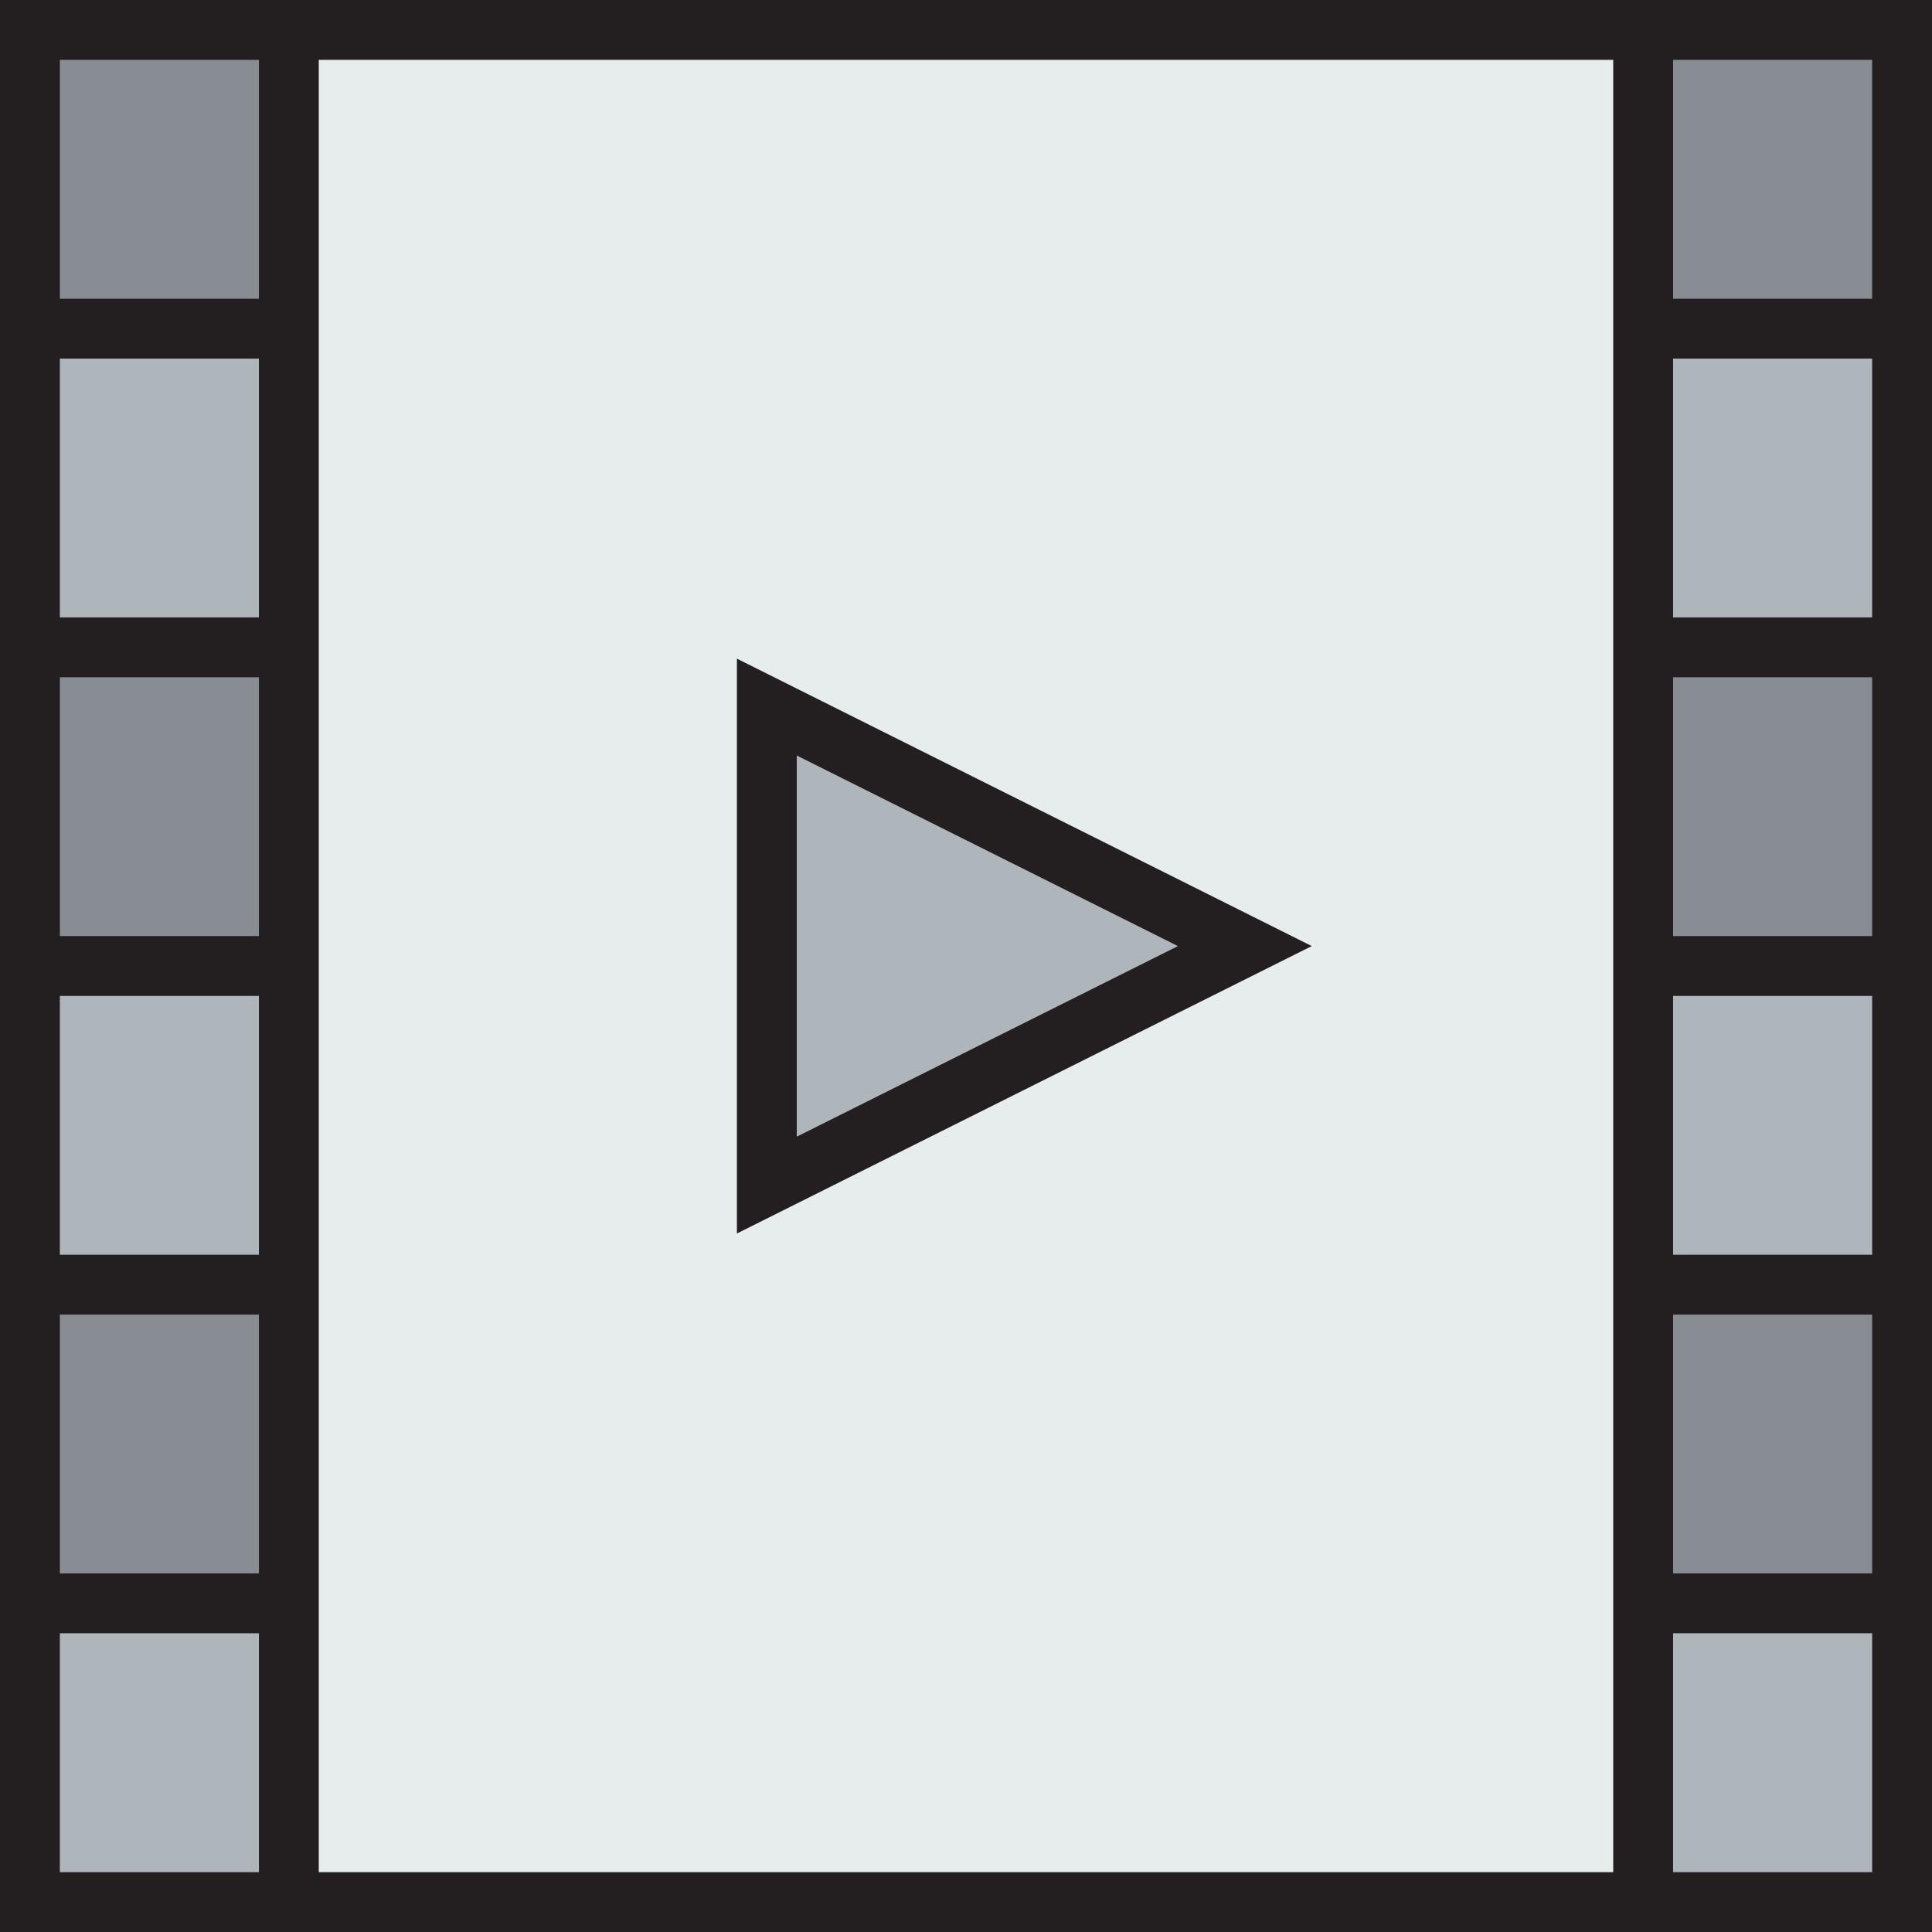
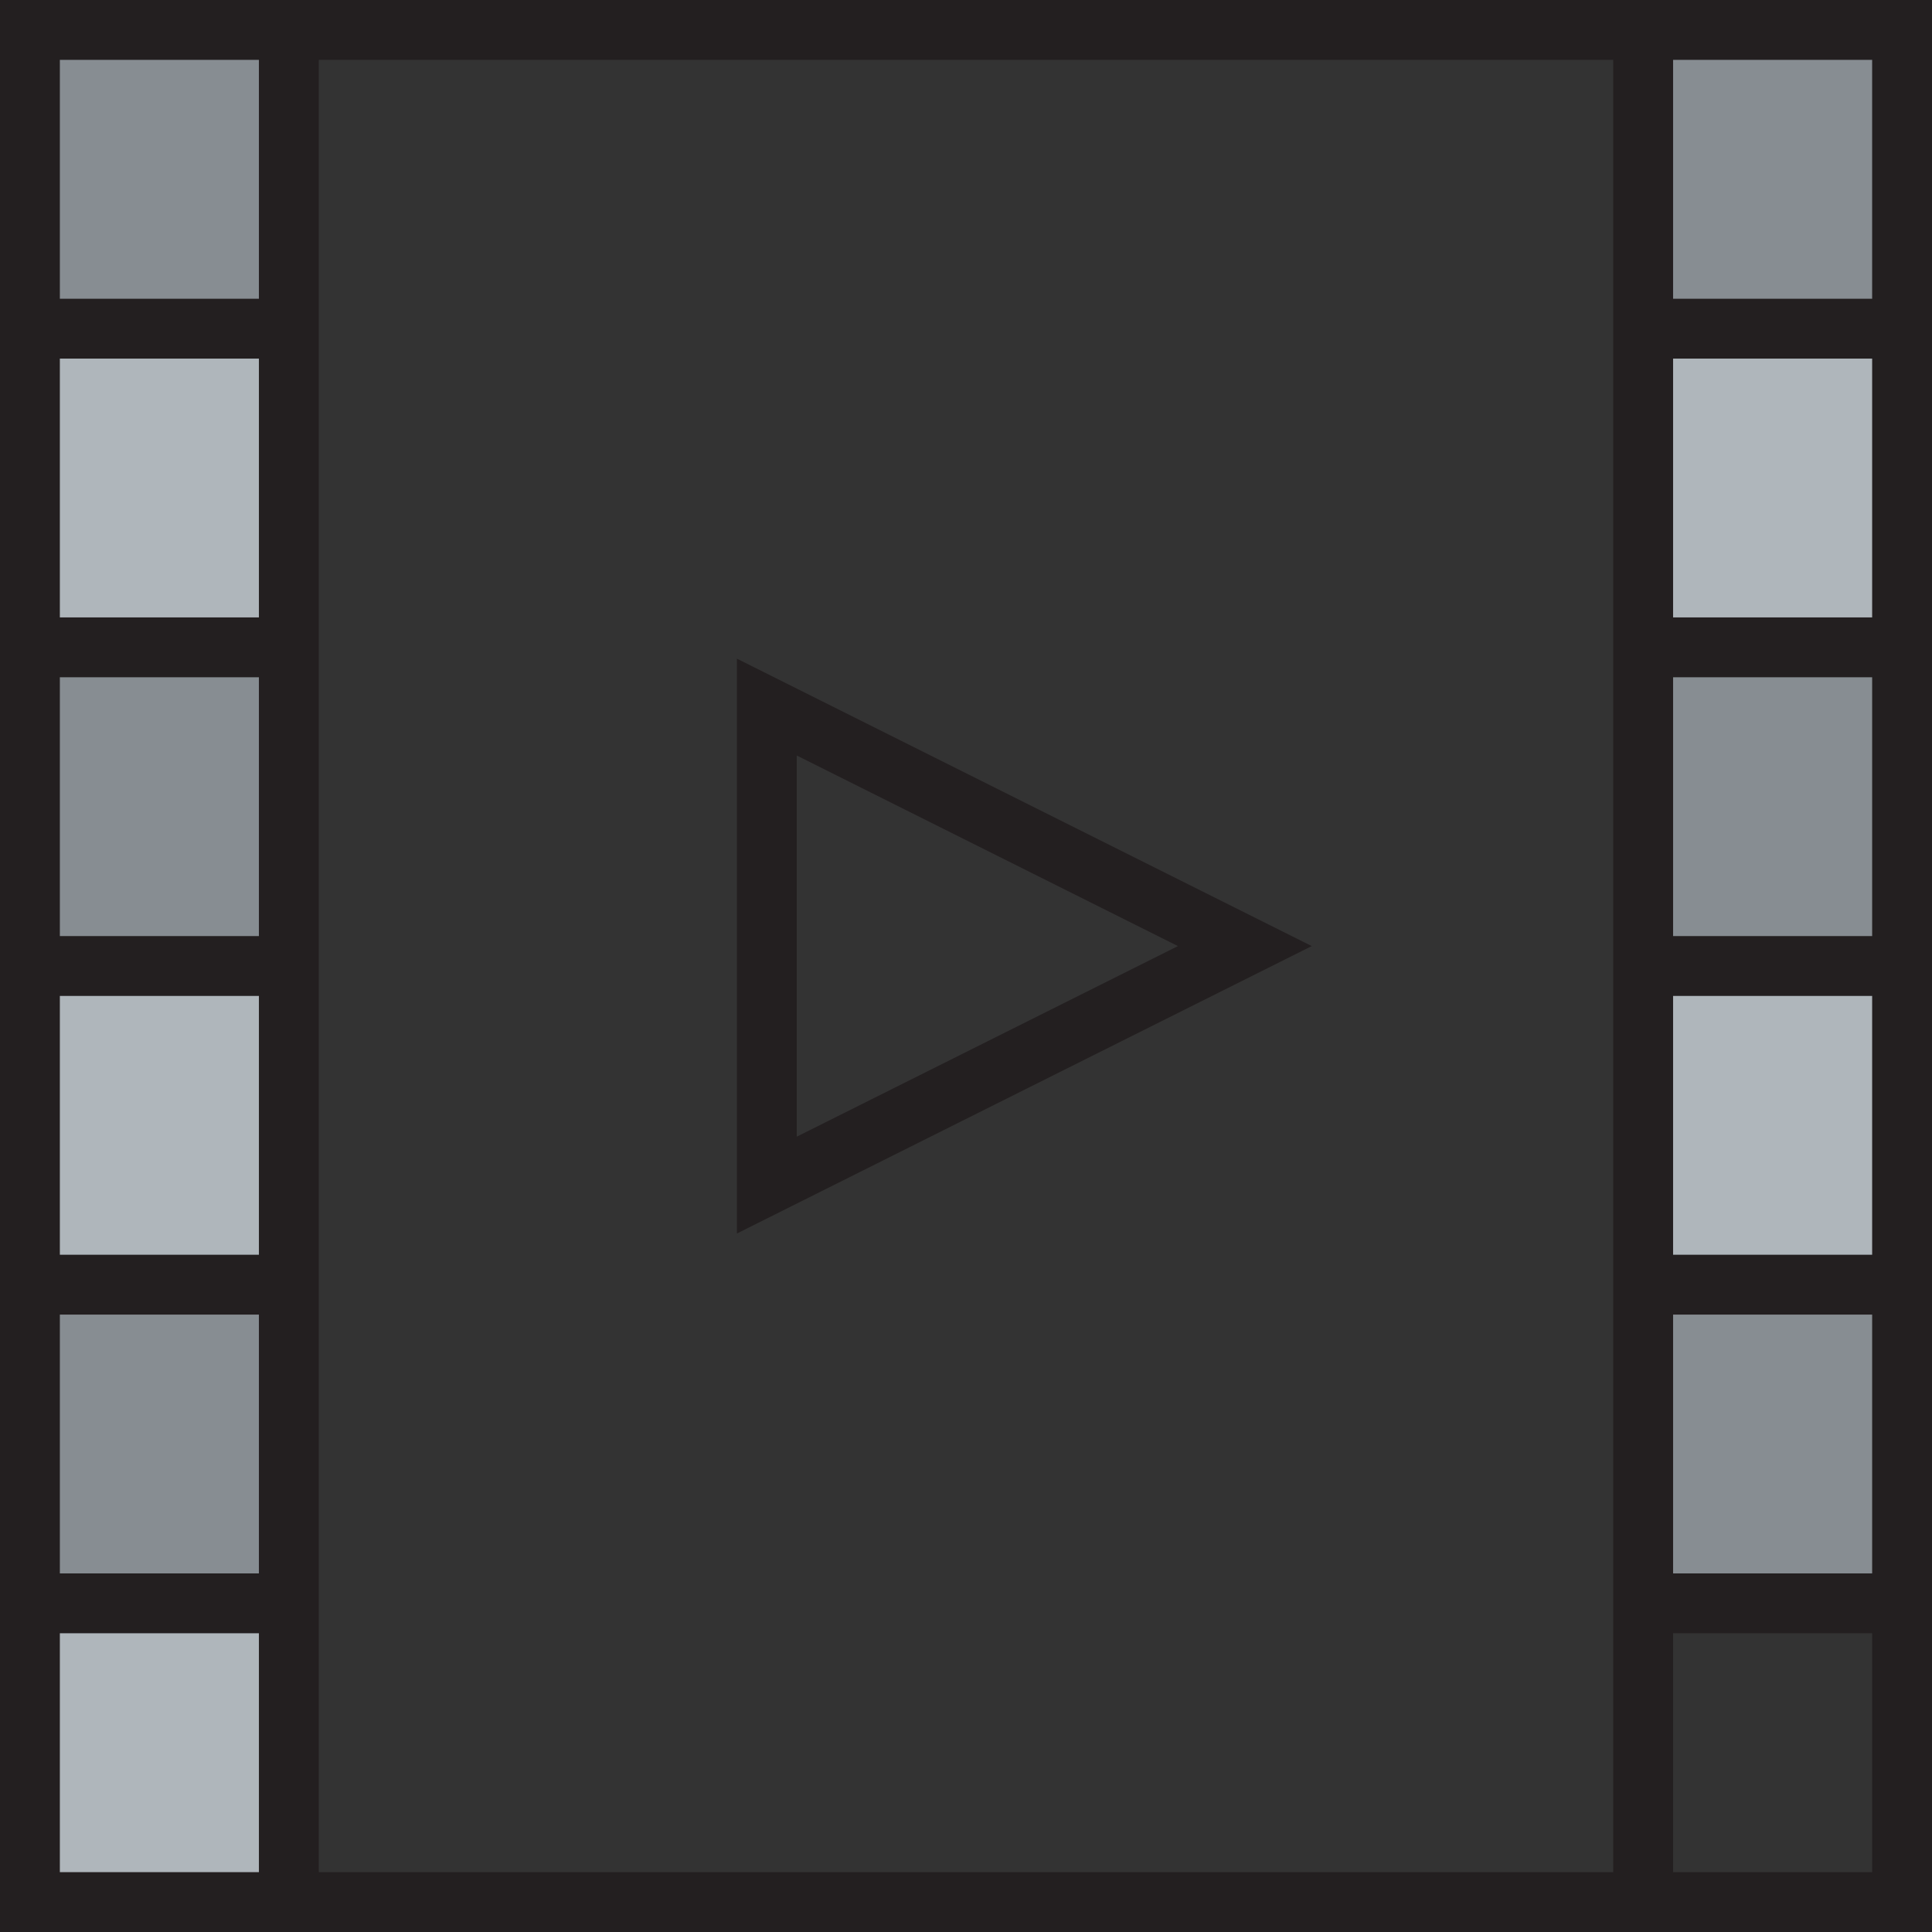
<svg xmlns="http://www.w3.org/2000/svg" version="1.1" id="Layer_1" x="0px" y="0px" viewBox="0 0 484.194 484.194" style="enable-background:new 0 0 484.194 484.194;" xml:space="preserve">
  <rect x="0" y="0" width="484.194" height="484.194" fill="#333333" stroke="none" />
  <g>
    <g>
      <g id="XMLID_35_">
        <g>
          <rect x="411.806" y="321.96" style="fill:#878D92;" width="64.889" height="79.863" />
          <rect x="7.5" y="321.96" style="fill:#878D92;" width="64.889" height="79.863" />
          <rect x="7.5" y="162.234" style="fill:#878D92;" width="64.889" height="79.863" />
          <rect x="411.806" y="162.234" style="fill:#878D92;" width="64.889" height="79.863" />
          <rect x="411.806" y="7.5" style="fill:#878D92;" width="64.889" height="74.871" />
          <rect x="7.5" y="7.5" style="fill:#878D92;" width="64.889" height="74.871" />
-           <rect x="411.806" y="401.823" style="fill:#AFB6BB;" width="64.889" height="74.871" />
          <rect x="7.5" y="401.823" style="fill:#AFB6BB;" width="64.889" height="74.871" />
          <rect x="7.5" y="242.097" style="fill:#AFB6BB;" width="64.889" height="79.863" />
          <rect x="411.806" y="242.097" style="fill:#AFB6BB;" width="64.889" height="79.863" />
          <rect x="411.806" y="82.371" style="fill:#AFB6BB;" width="64.889" height="79.863" />
          <rect x="7.5" y="82.371" style="fill:#AFB6BB;" width="64.889" height="79.863" />
-           <polygon style="fill:#AFB6BB;" points="311.977,237.106 192.183,297.003 192.183,177.209     " />
-           <path style="fill:#E7ECED;" d="M411.806,401.823v74.871H72.389v-74.871V321.96v-79.863v-79.863V82.371V7.5h339.417v74.871      v79.863v79.863v79.863V401.823z M192.183,297.003l119.794-59.897l-119.794-59.897L192.183,297.003L192.183,297.003z" />
        </g>
        <g>
          <path style="fill:#231F20;" d="M0,0v484.194h484.194V0H0z M469.194,74.872h-49.889V15h49.889V74.872z M64.889,154.734H15V89.872      h49.889V154.734z M64.889,169.734v64.863H15v-64.863L64.889,169.734L64.889,169.734z M64.889,249.597v64.863H15v-64.863      L64.889,249.597L64.889,249.597z M64.889,329.46v64.863H15V329.46H64.889z M79.889,15h324.417v454.194H79.889V15z       M419.306,329.46h49.889v64.863h-49.889V329.46z M419.306,314.46v-64.863h49.889v64.863H419.306z M419.306,234.597v-64.863      h49.889v64.863L419.306,234.597L419.306,234.597z M419.306,154.734V89.872h49.889v64.863h-49.889V154.734z M64.889,15v59.872H15      V15H64.889z M15,409.323h49.889v59.872H15V409.323z M419.306,469.194v-59.872h49.889v59.872H419.306z" />
          <path style="fill:#231F20;" d="M184.683,165.073v144.065l144.065-72.032L184.683,165.073z M199.683,189.344l95.524,47.762      l-95.524,47.762V189.344z" />
        </g>
      </g>
    </g>
  </g>
  <g>
</g>
  <g>
</g>
  <g>
</g>
  <g>
</g>
  <g>
</g>
  <g>
</g>
  <g>
</g>
  <g>
</g>
  <g>
</g>
  <g>
</g>
  <g>
</g>
  <g>
</g>
  <g>
</g>
  <g>
</g>
  <g>
</g>
</svg>